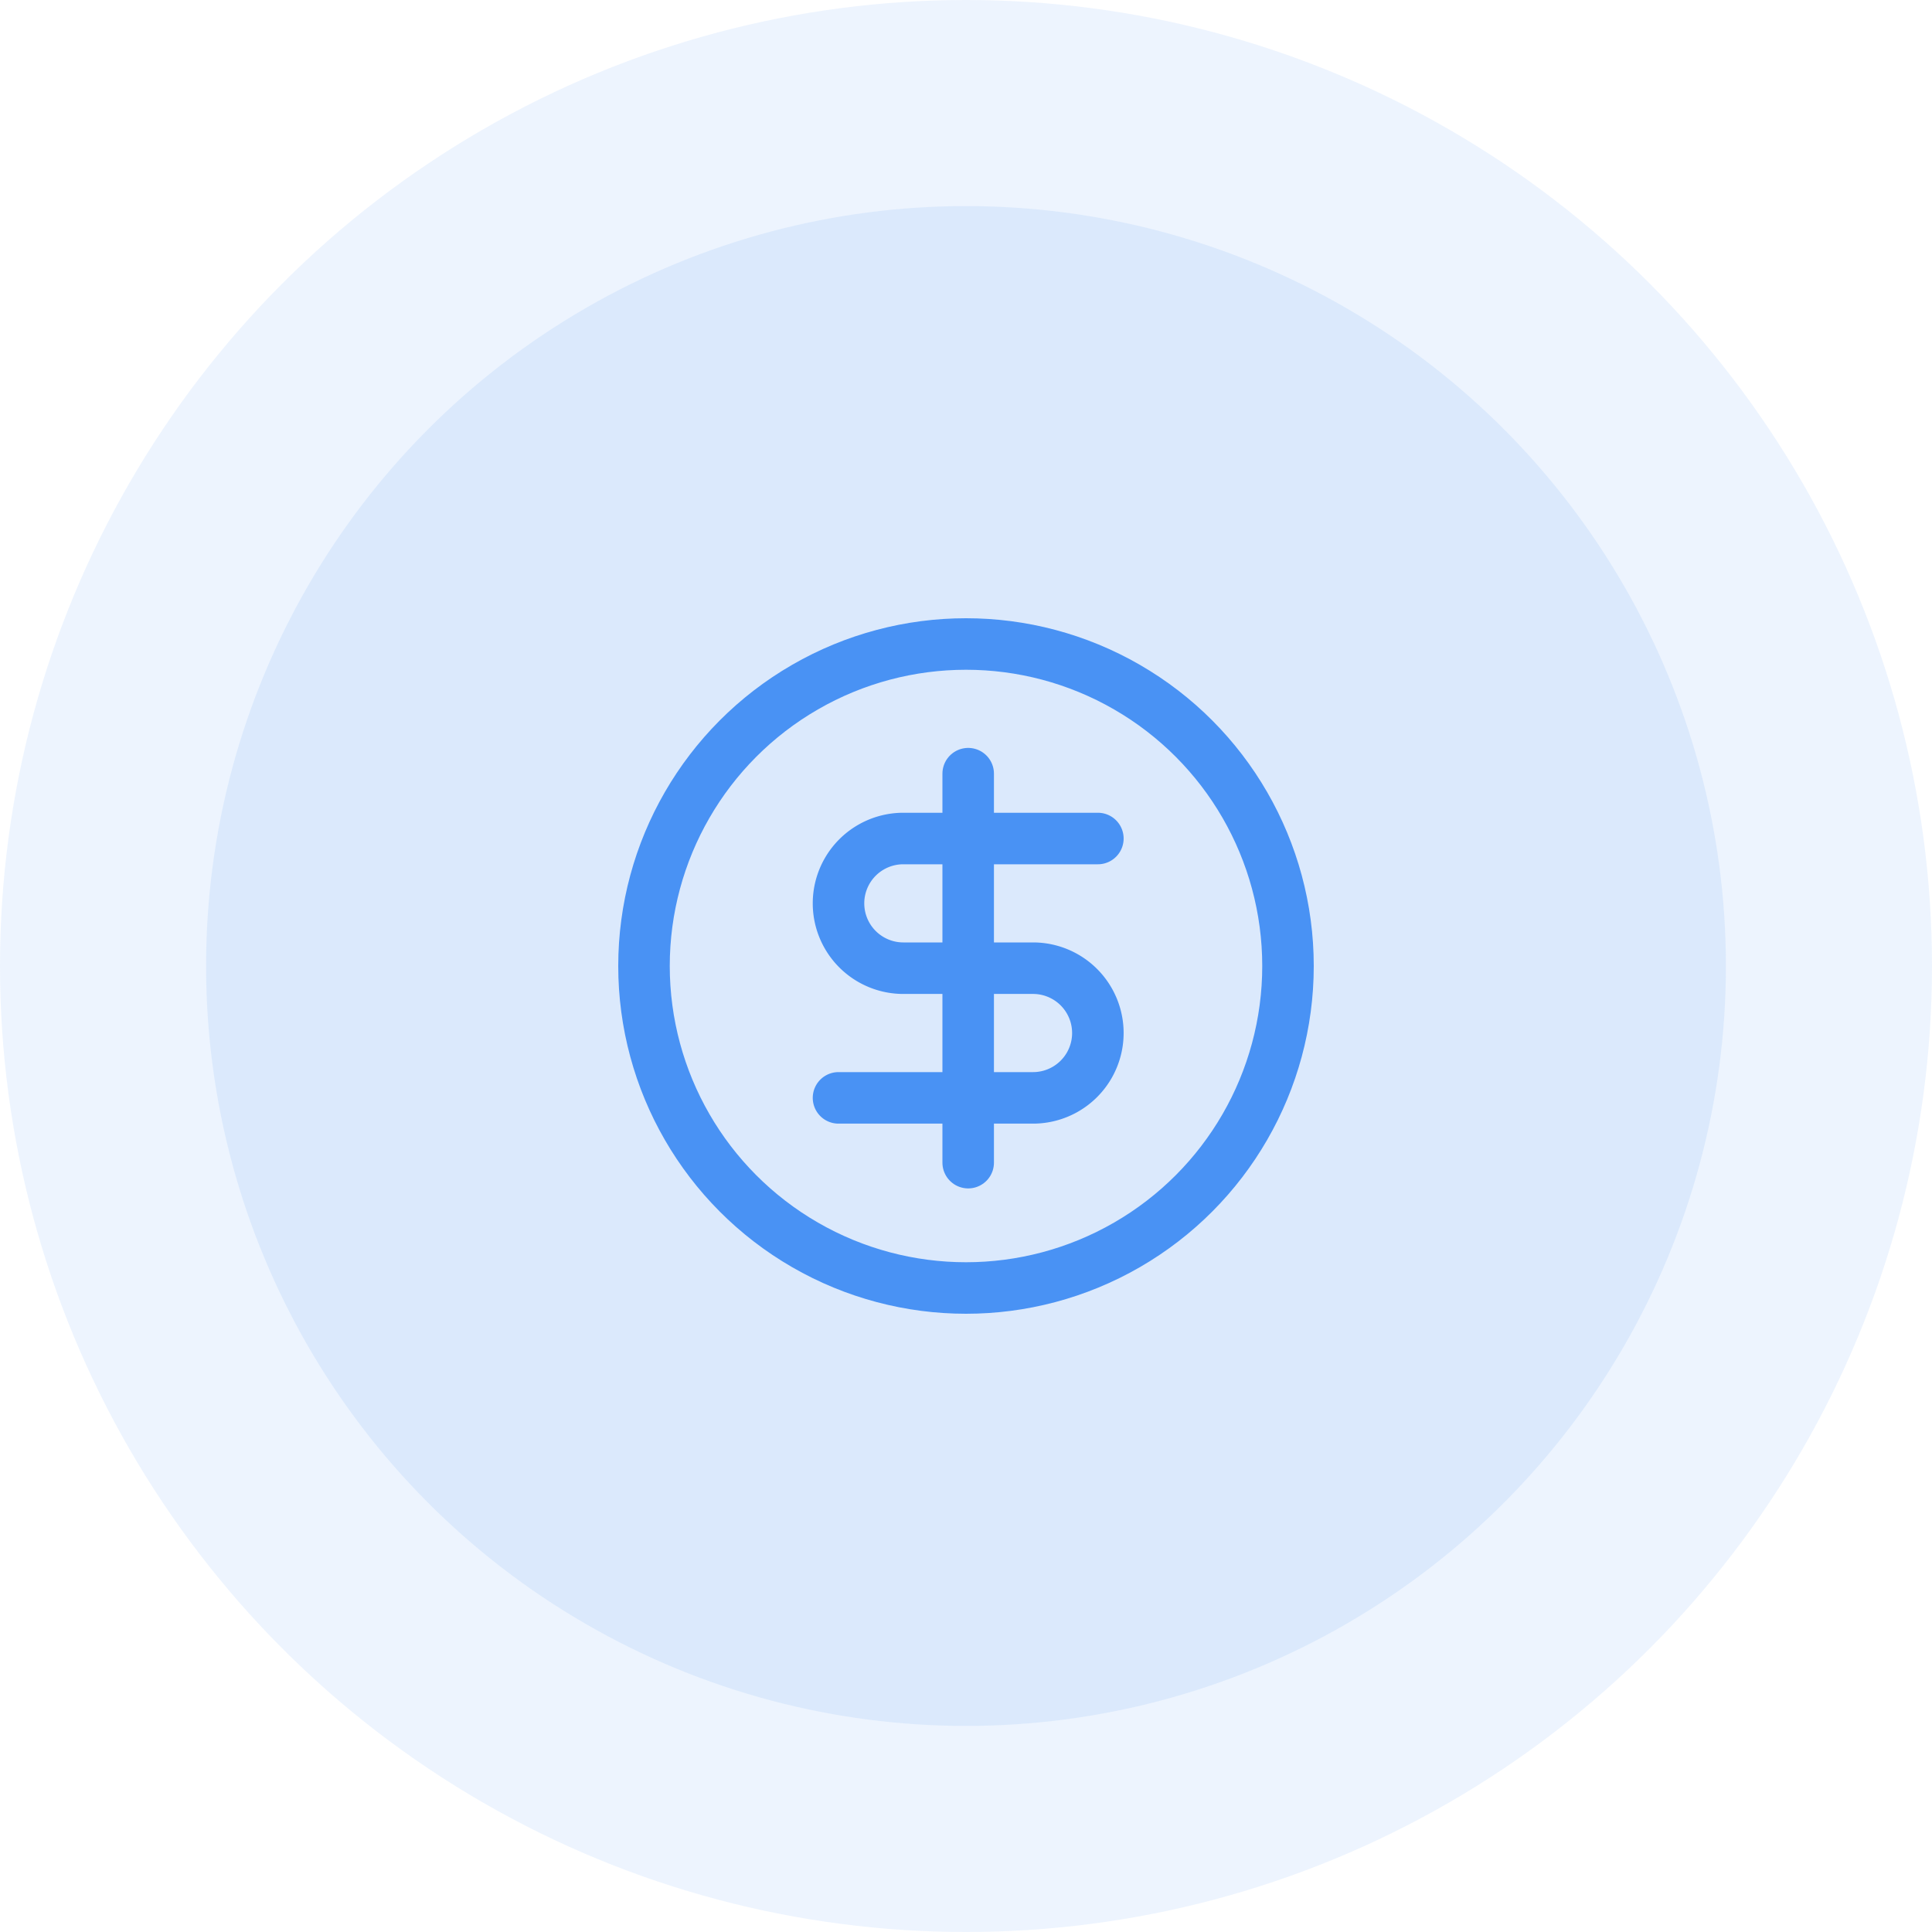
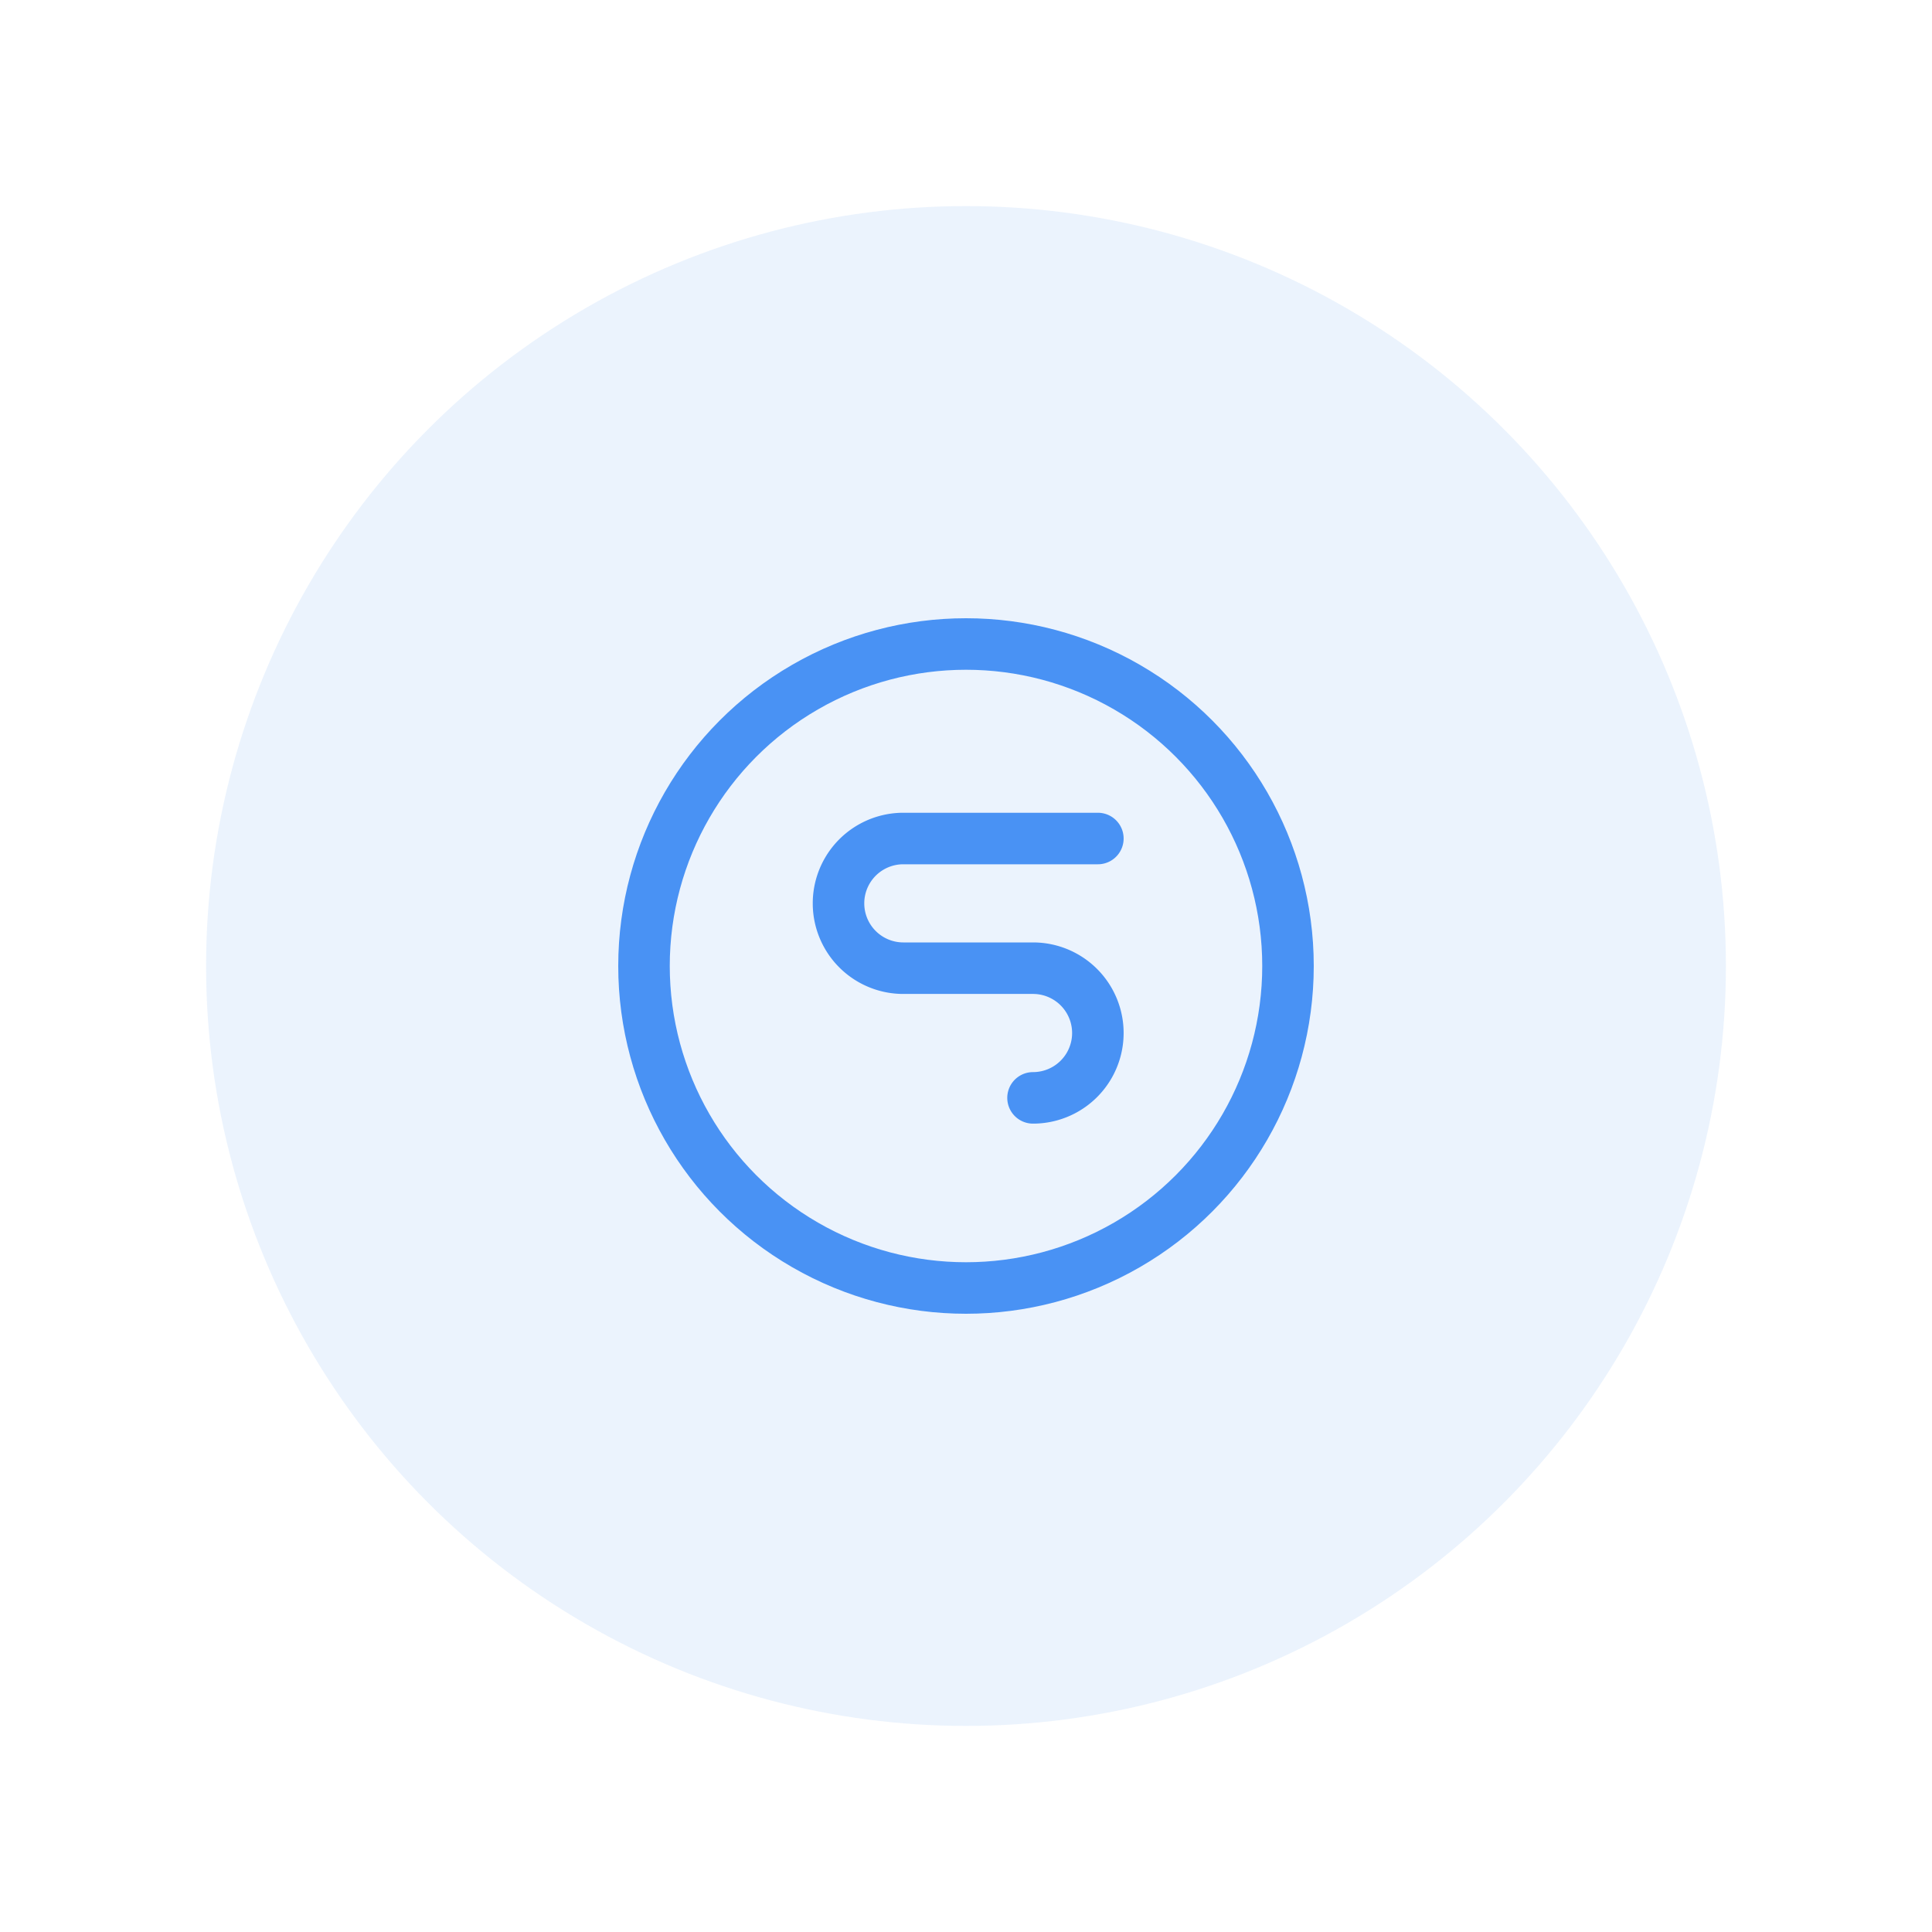
<svg xmlns="http://www.w3.org/2000/svg" width="75" height="75" viewBox="0 0 75 75">
  <g id="Group_266" data-name="Group 266" transform="translate(-1298 -358)">
    <g id="Group_219" data-name="Group 219">
      <g id="Group_171" data-name="Group 171" transform="translate(0 92)">
-         <circle id="Ellipse_35" data-name="Ellipse 35" cx="37.5" cy="37.5" r="37.5" transform="translate(1298 266)" fill="#4992f4" opacity="0.1" />
        <circle id="Ellipse_36" data-name="Ellipse 36" cx="29.5" cy="29.5" r="29.5" transform="translate(1306 274)" fill="#4992f4" opacity="0.11" />
      </g>
    </g>
    <g id="Group_265" data-name="Group 265" transform="translate(1321 381)">
      <circle id="Ellipse_41" data-name="Ellipse 41" cx="12.5" cy="12.5" r="12.5" transform="translate(2 2)" fill="none" stroke="#4992f4" stroke-linecap="round" stroke-linejoin="round" stroke-width="2" />
-       <path id="Path_337" data-name="Path 337" d="M18.068,8H10.517a2.517,2.517,0,0,0,0,5.034h5.034a2.517,2.517,0,1,1,0,5.034H8" transform="translate(1.551 1.551)" fill="none" stroke="#4992f4" stroke-linecap="round" stroke-linejoin="round" stroke-width="2" />
-       <path id="Path_338" data-name="Path 338" d="M12,21.1V6" transform="translate(2.585 1.034)" fill="none" stroke="#4992f4" stroke-linecap="round" stroke-linejoin="round" stroke-width="2" />
+       <path id="Path_337" data-name="Path 337" d="M18.068,8H10.517a2.517,2.517,0,0,0,0,5.034h5.034a2.517,2.517,0,1,1,0,5.034" transform="translate(1.551 1.551)" fill="none" stroke="#4992f4" stroke-linecap="round" stroke-linejoin="round" stroke-width="2" />
    </g>
  </g>
</svg>